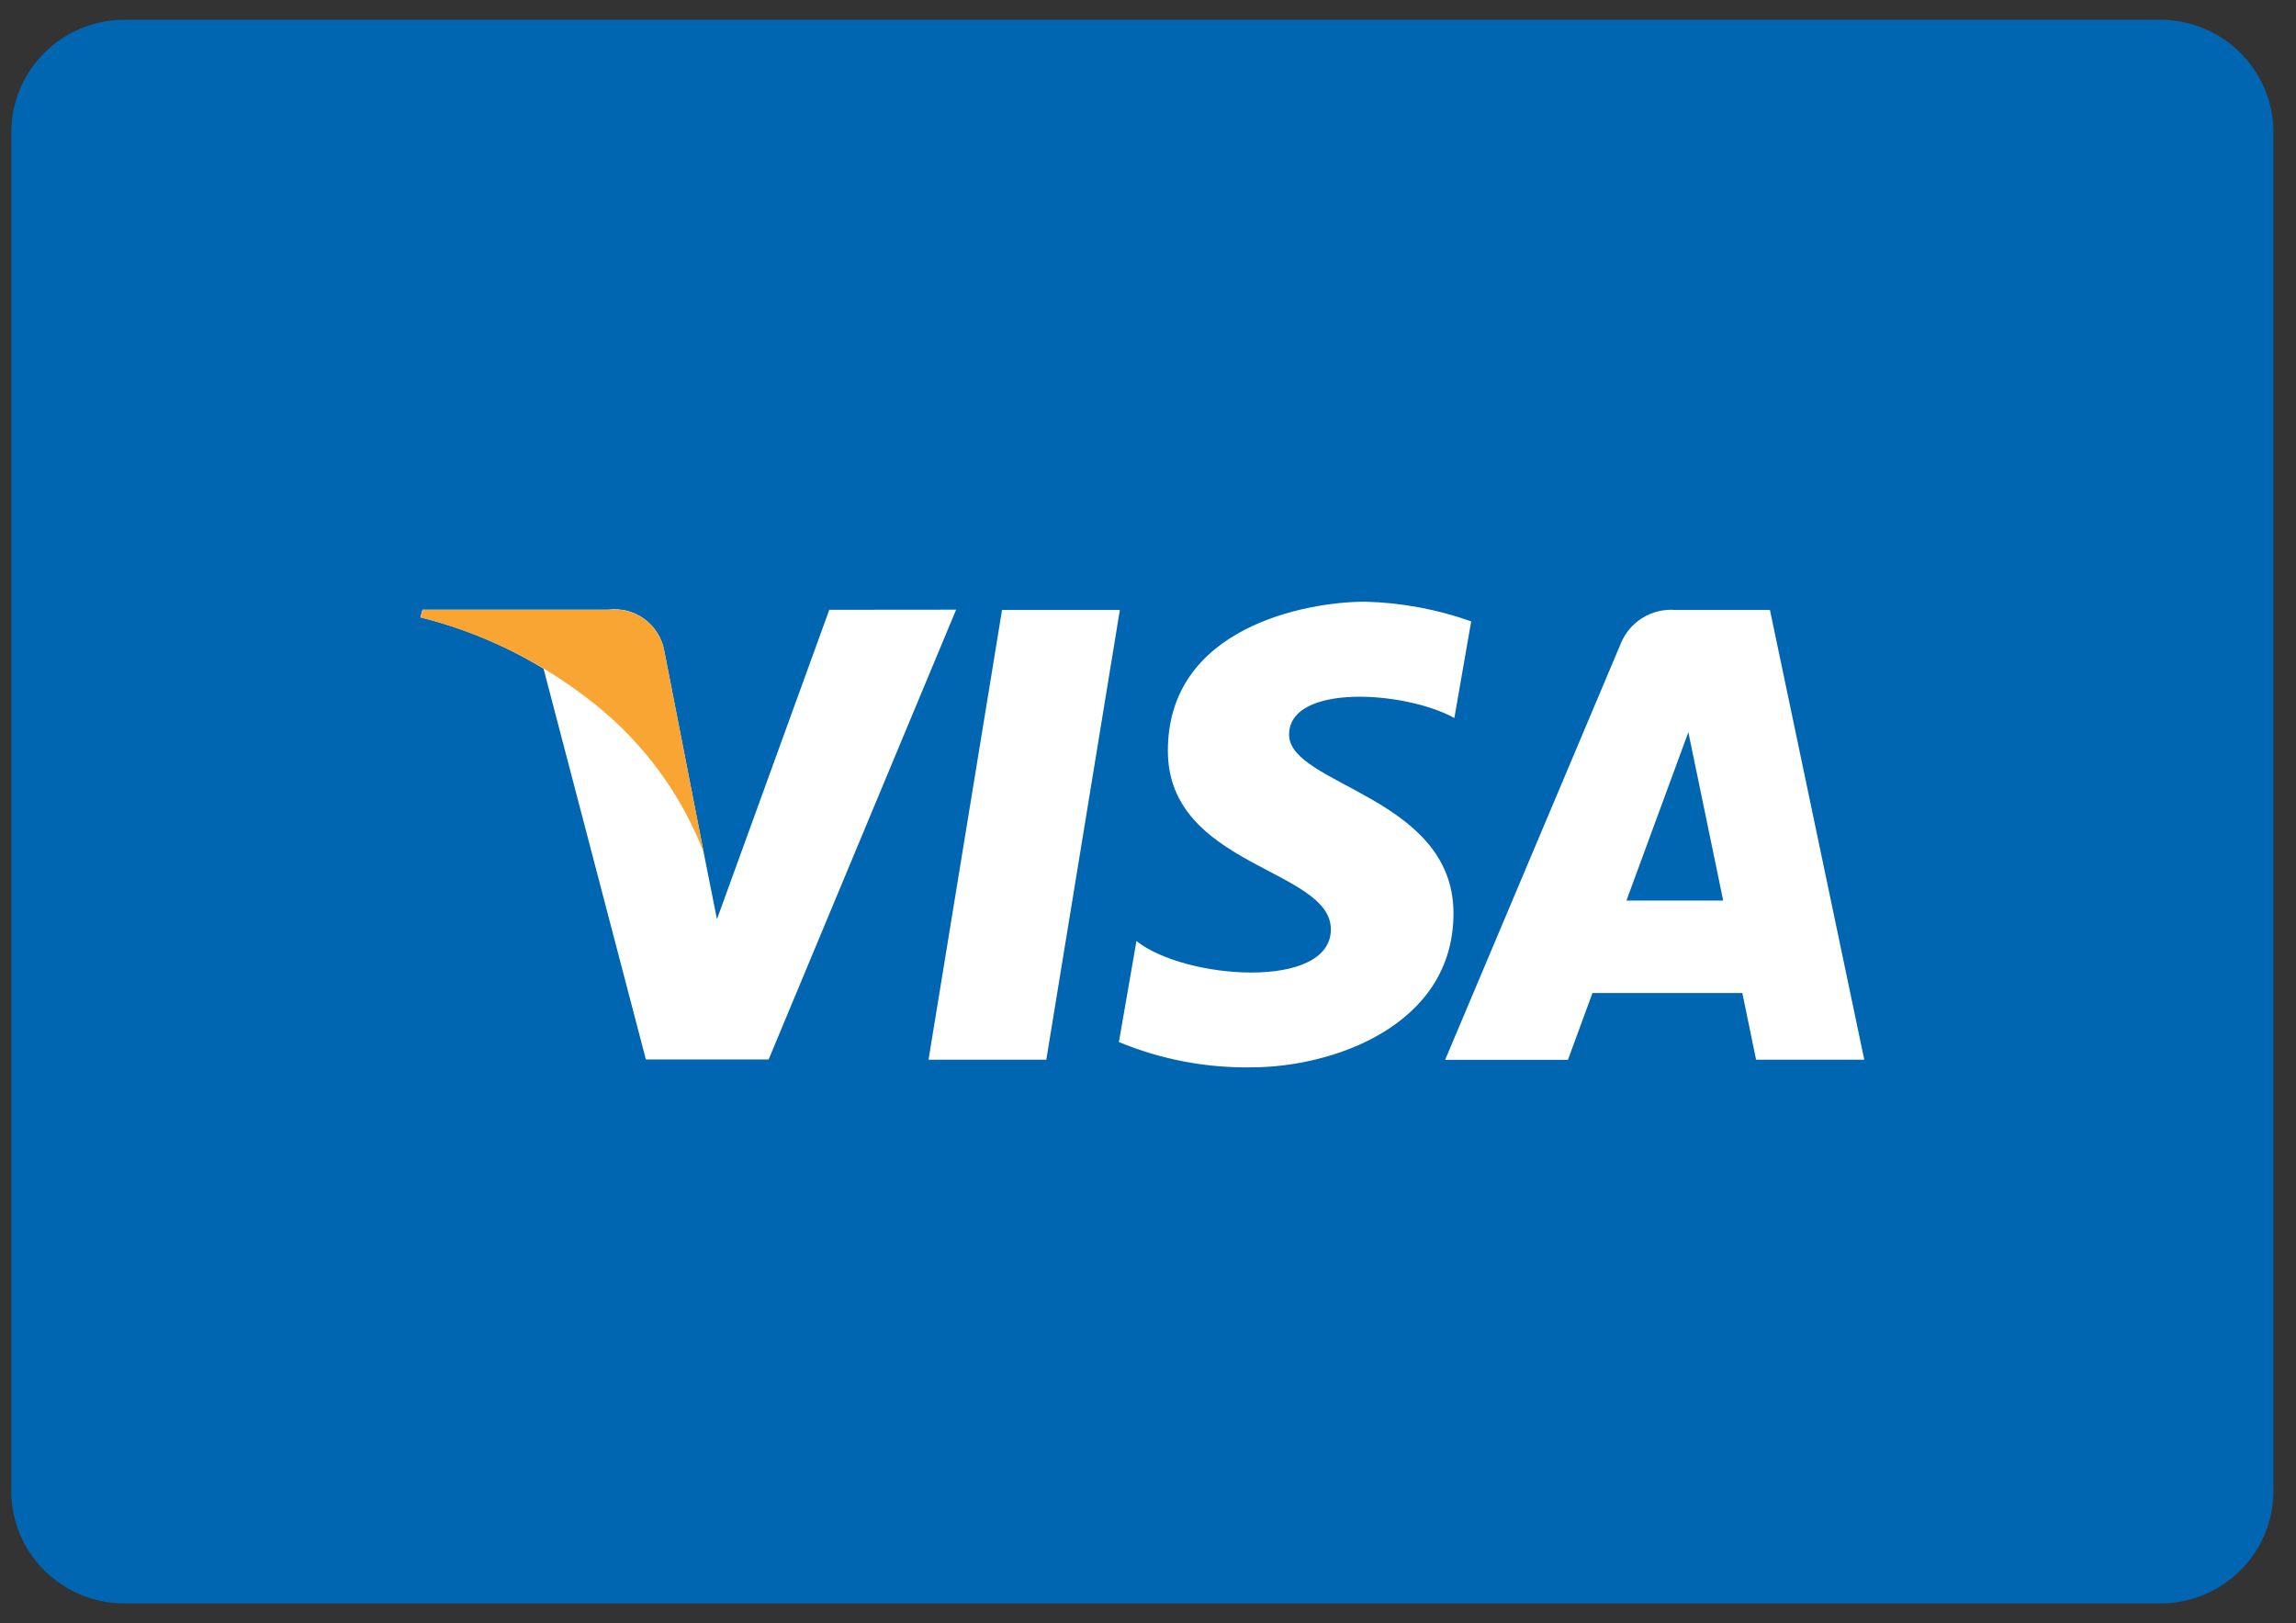
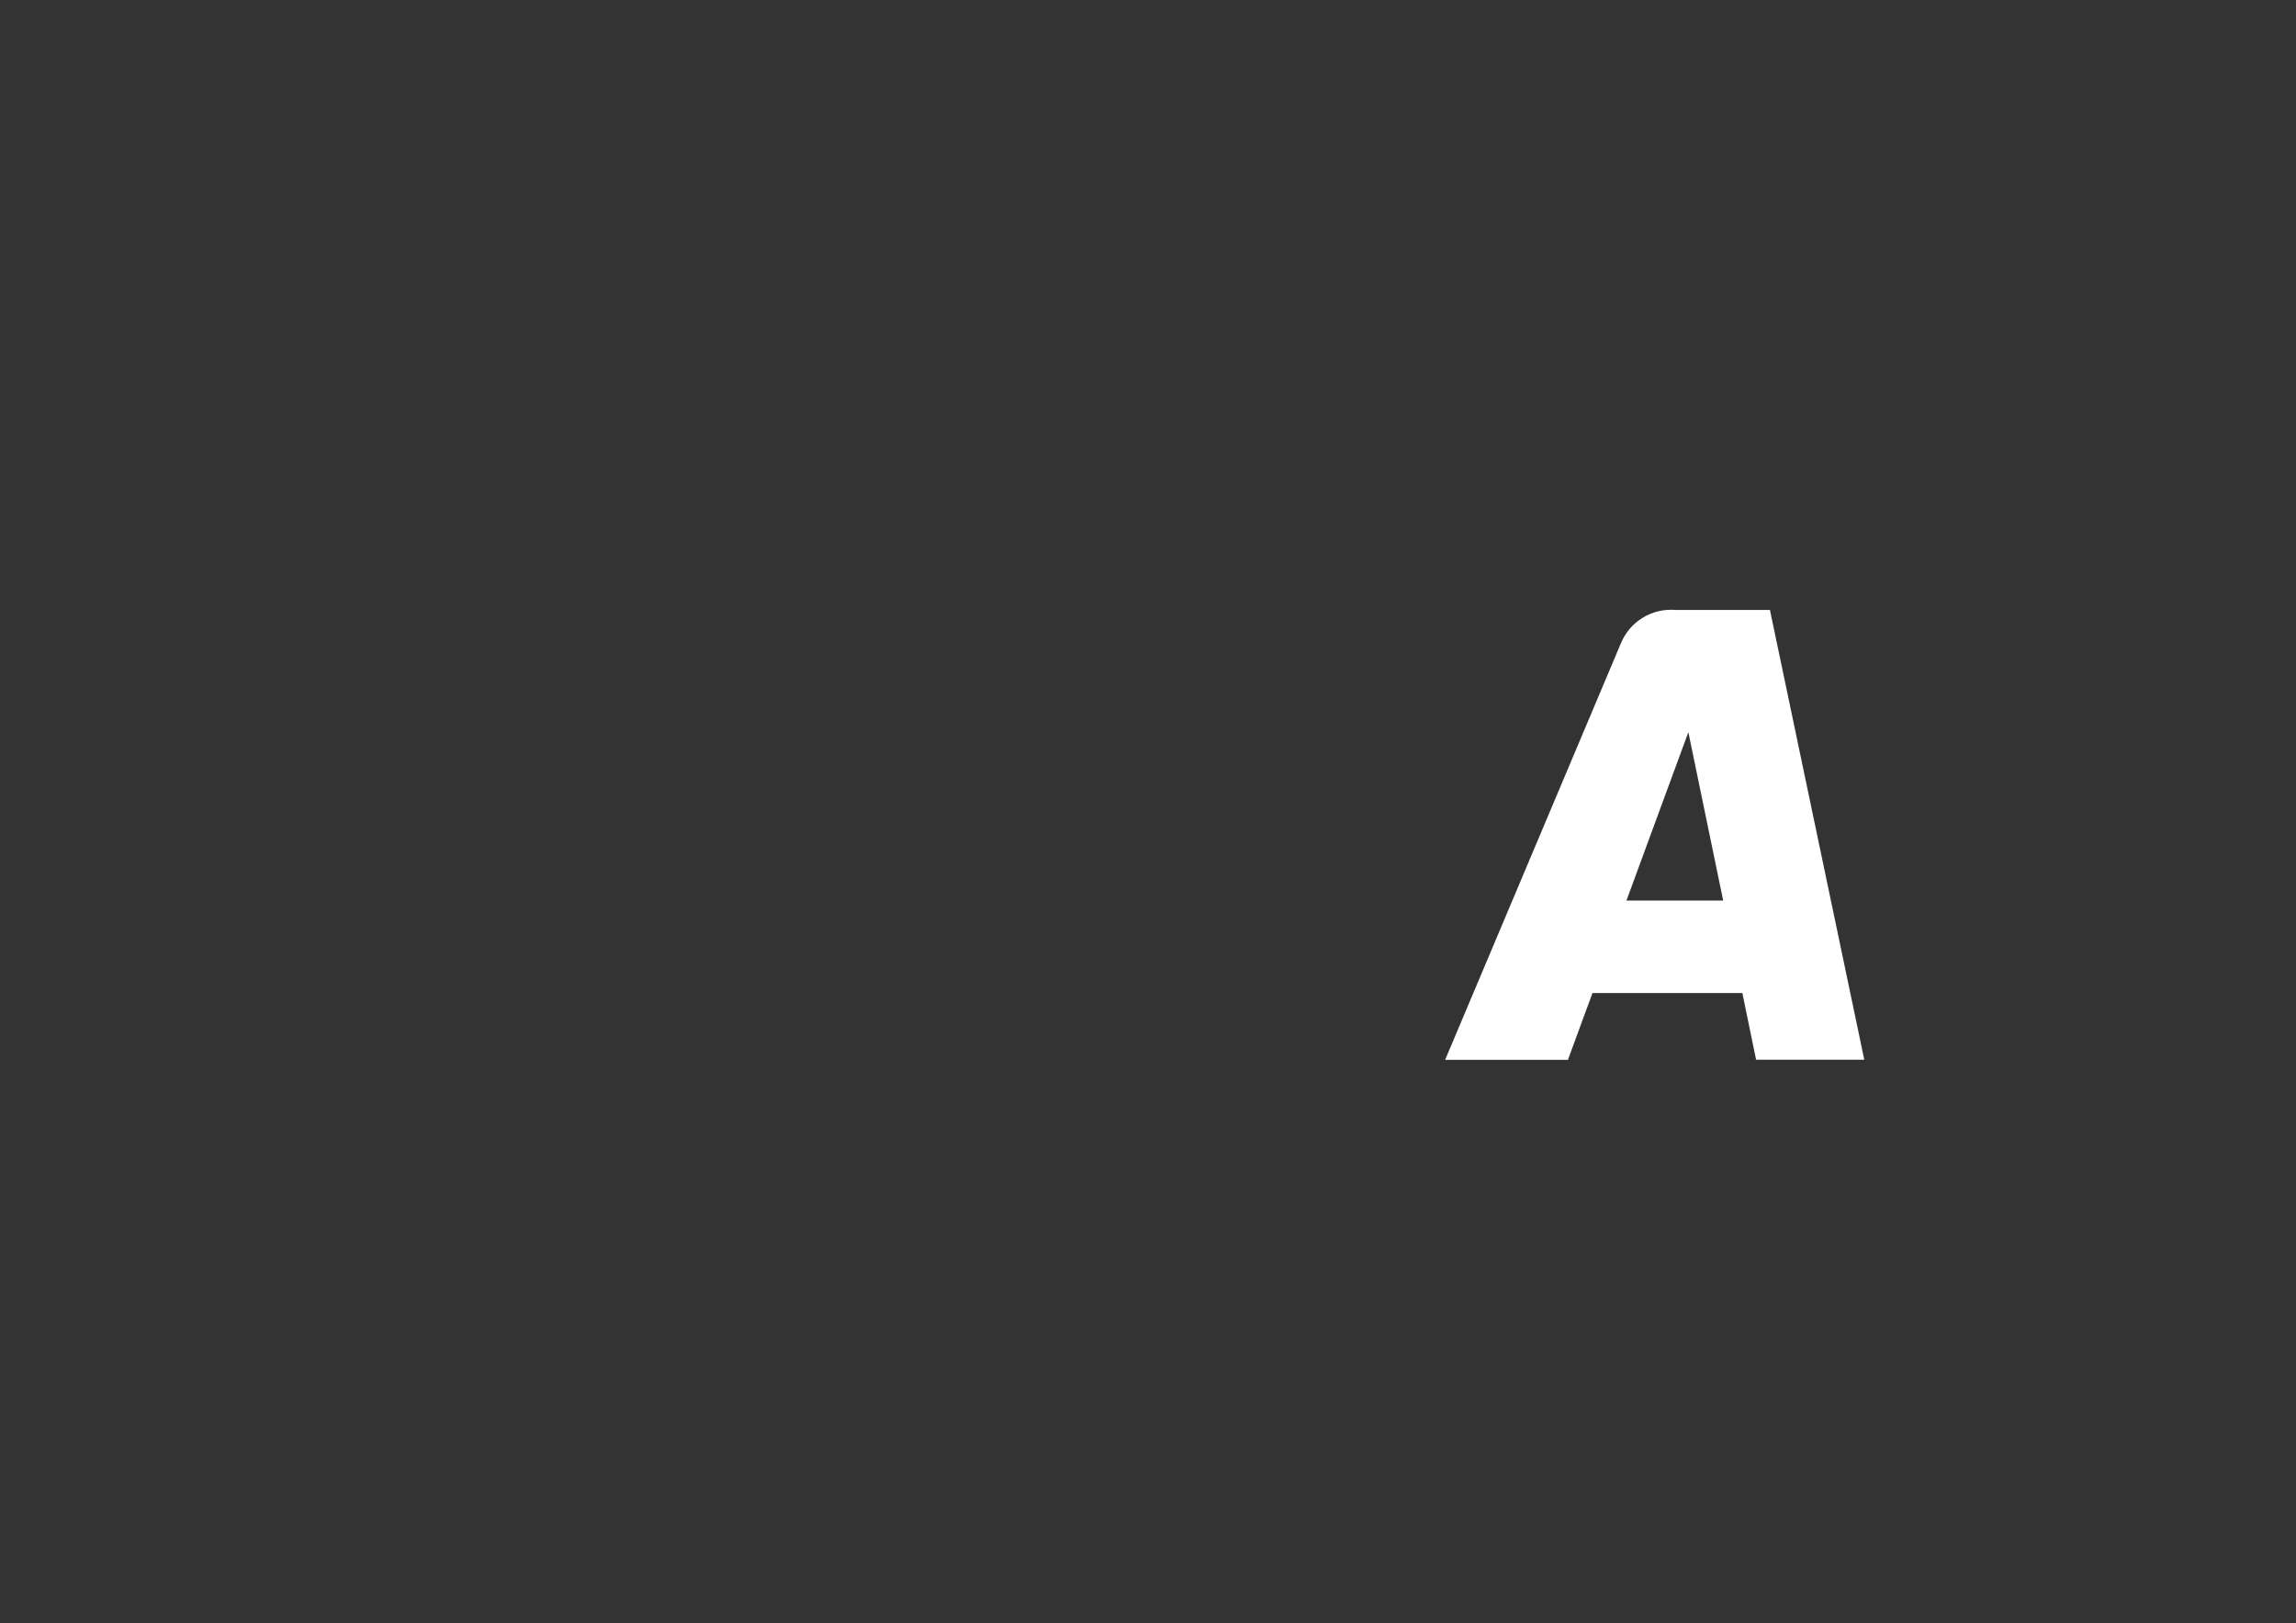
<svg xmlns="http://www.w3.org/2000/svg" width="58" height="41" viewBox="0 0 58 41" fill="none">
  <rect x="0" y="0" width="58" height="41" fill="#333333" stroke="none" />
-   <path d="M54.571 0.5H3.143C1.565 0.5 0.286 1.772 0.286 3.34V37.66C0.286 39.228 1.565 40.5 3.143 40.5H54.571C56.149 40.5 57.429 39.228 57.429 37.66V3.34C57.429 1.772 56.149 0.5 54.571 0.5Z" fill="#0066B2" />
-   <path d="M26.431 26.766H23.456L25.313 15.406H28.289L26.431 26.766Z" fill="white" />
-   <path d="M20.949 15.402L18.111 23.218L17.776 21.535L16.776 16.422C16.716 16.105 16.537 15.822 16.274 15.632C16.012 15.441 15.686 15.358 15.364 15.399H10.673L10.618 15.591C11.716 15.864 12.766 16.302 13.731 16.89L16.316 26.76H19.417L24.153 15.399L20.949 15.402Z" fill="white" />
  <path d="M44.361 26.766H47.094L44.711 15.406H42.319C42.029 15.383 41.739 15.453 41.492 15.606C41.245 15.758 41.053 15.985 40.944 16.253L36.506 26.77H39.608L40.228 25.082H44.014L44.361 26.766ZM41.086 22.747L42.65 18.494L43.53 22.747H41.086Z" fill="white" />
-   <path d="M36.739 18.135L37.164 15.695C36.303 15.389 35.4 15.221 34.486 15.198C33.009 15.198 29.502 15.837 29.502 18.961C29.502 21.897 33.619 21.934 33.619 23.475C33.619 25.017 29.926 24.741 28.708 23.769L28.265 26.32C29.328 26.761 30.471 26.979 31.622 26.959C33.653 26.959 36.717 25.913 36.717 23.069C36.717 20.114 32.564 19.84 32.564 18.555C32.564 17.269 35.465 17.438 36.739 18.135Z" fill="white" />
-   <path d="M17.779 21.539L16.779 16.427C16.719 16.109 16.539 15.826 16.277 15.636C16.014 15.446 15.689 15.362 15.366 15.403H10.676L10.621 15.595C12.236 16.003 13.743 16.754 15.039 17.796C16.269 18.78 17.215 20.072 17.779 21.539Z" fill="#F9A533" />
</svg>